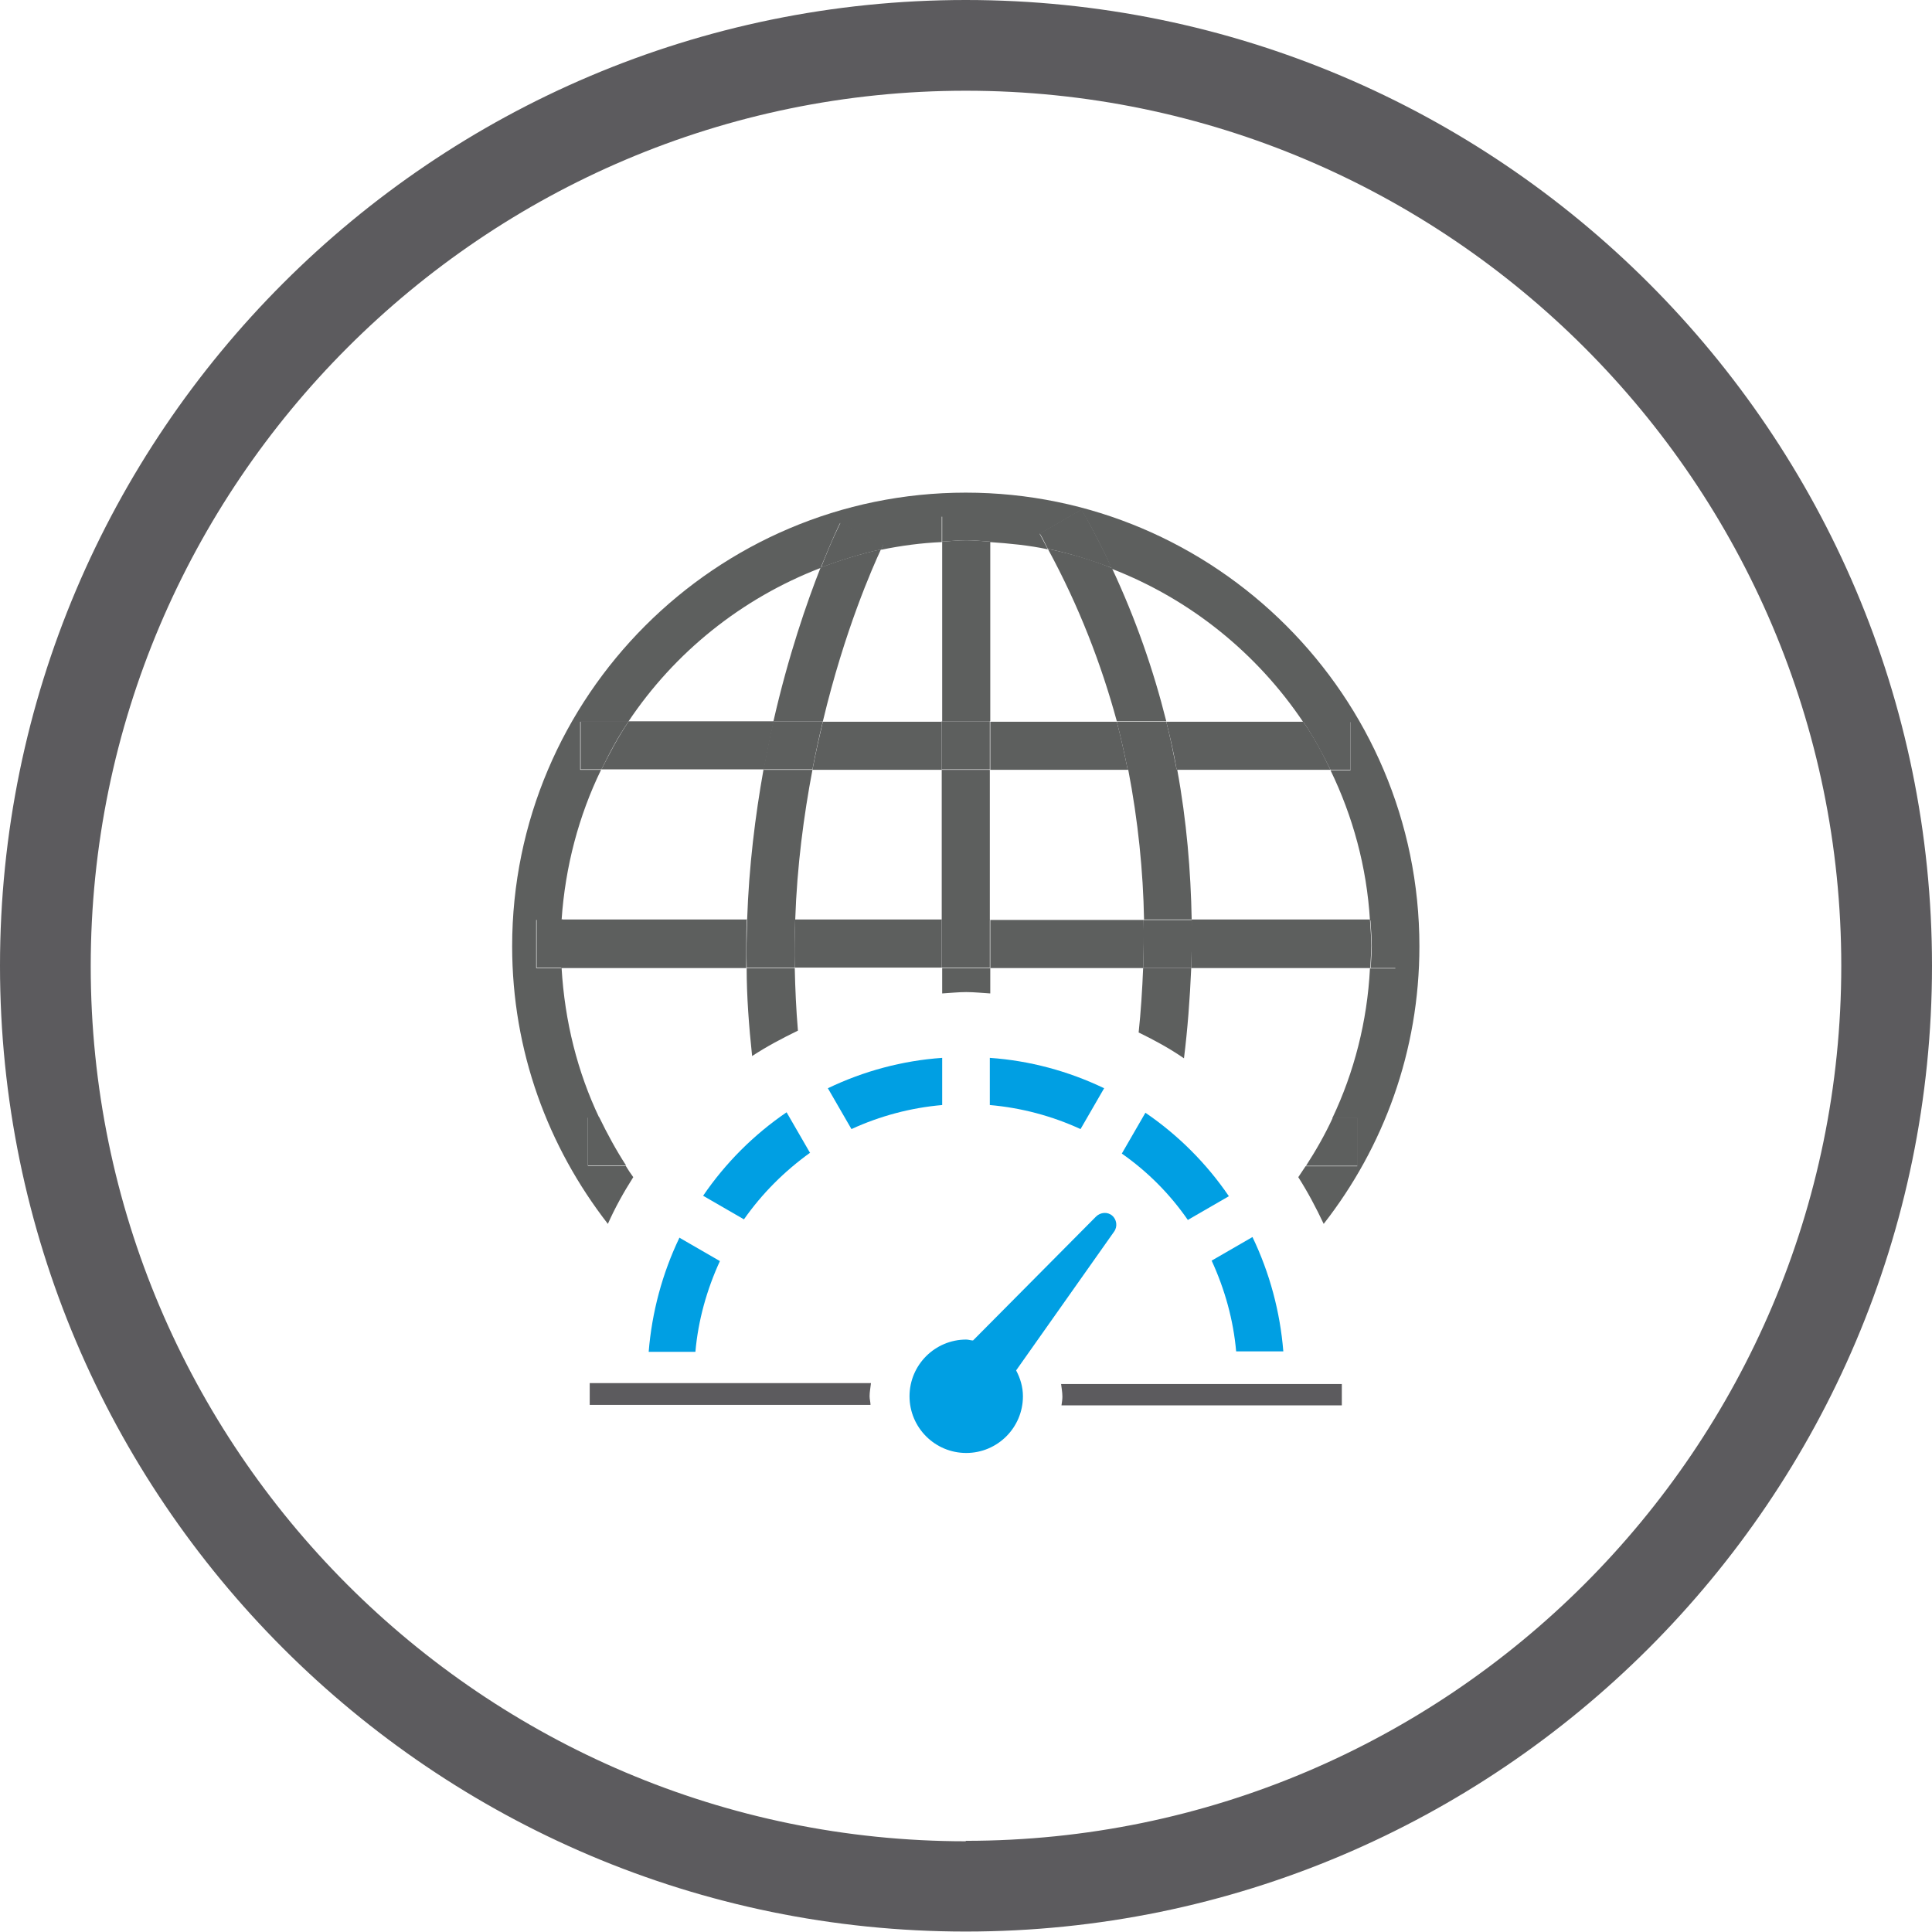
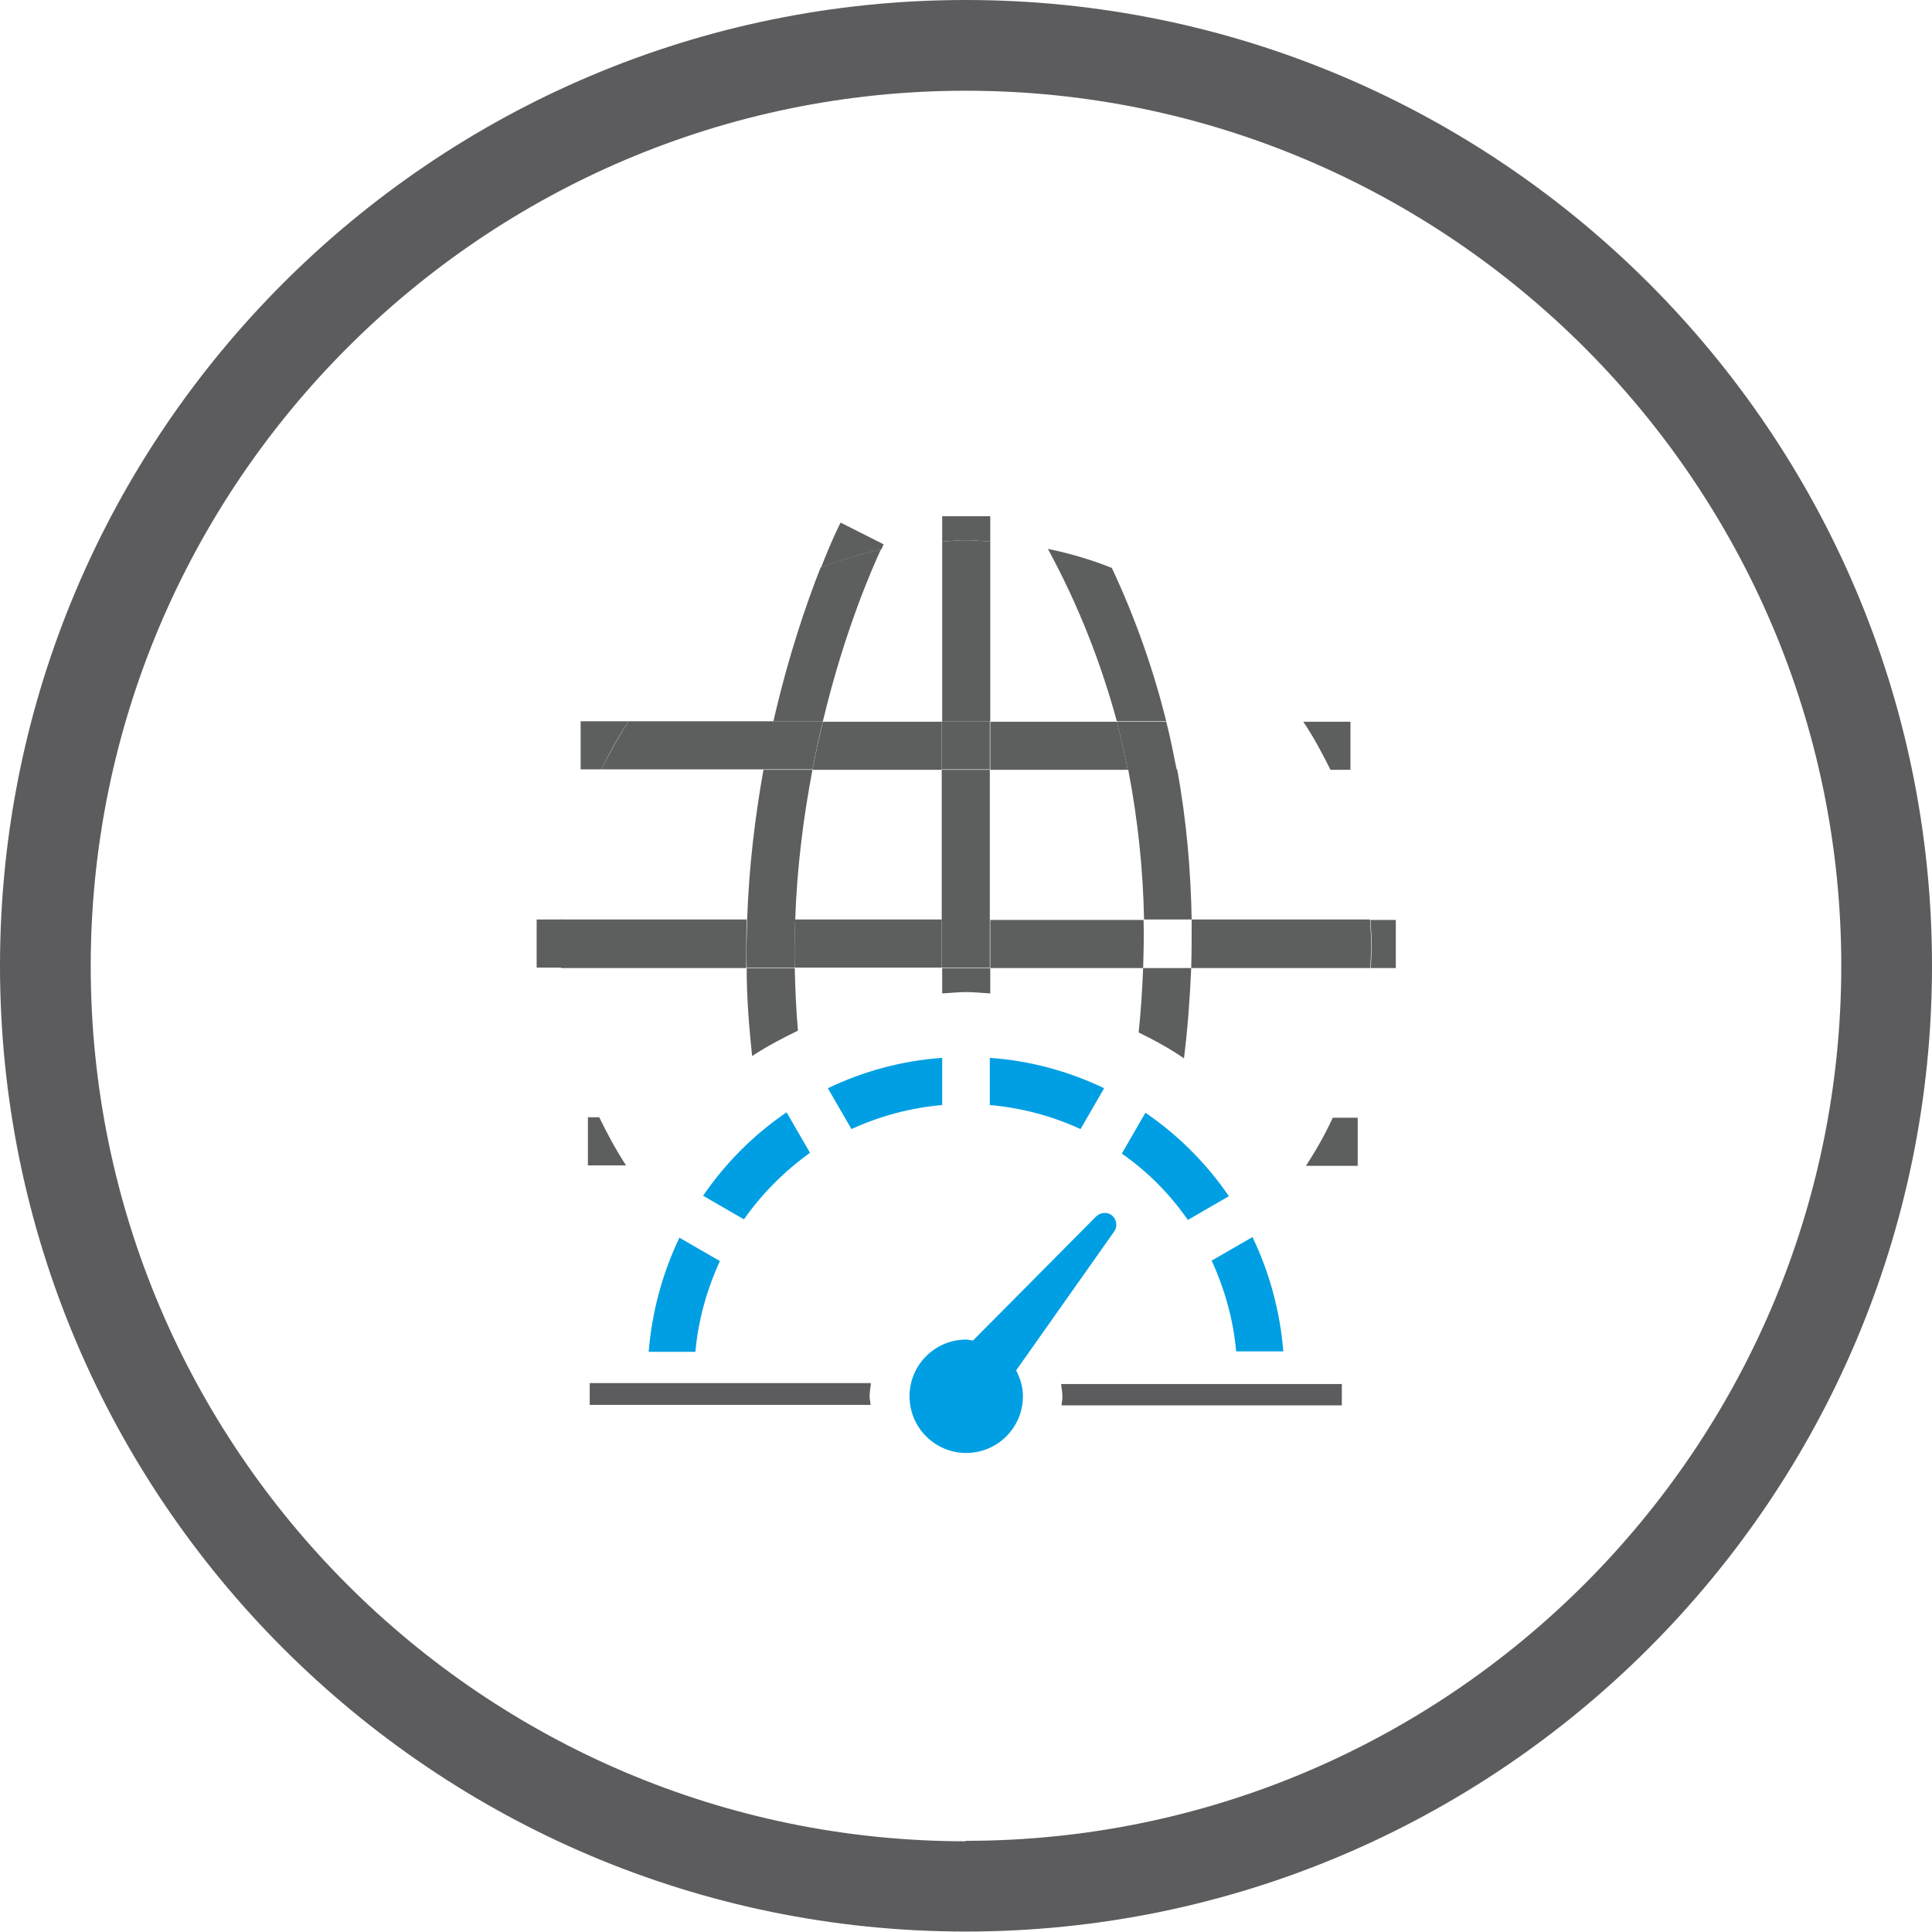
<svg xmlns="http://www.w3.org/2000/svg" id="Capa_1" data-name="Capa 1" viewBox="0 0 42.59 42.59">
  <defs>
    <style> .cls-1 { fill: #5d5f5e; } .cls-1, .cls-2, .cls-3 { stroke-width: 0px; } .cls-2 { fill: #009fe3; } .cls-3 { fill: #5c5b5e; } </style>
  </defs>
  <path class="cls-3" d="M21.29,0C9.55,0,0,9.55,0,21.29s9.55,21.29,21.29,21.29,21.3-9.55,21.3-21.29S33.04,0,21.29,0ZM21.29,40.59c-10.64,0-19.29-8.66-19.29-19.29S10.66,2,21.29,2s19.3,8.66,19.3,19.29-8.66,19.29-19.3,19.29Z" />
  <g>
    <g>
-       <path class="cls-1" d="M13.8,25.7h-.84v-1.06h.25c-.48-1.01-.76-2.12-.83-3.3h-.56v-1.06h.56c.08-1.18.38-2.3.87-3.31h-.46v-1.06h1.06c1.02-1.53,2.5-2.72,4.24-3.39.25-.62.42-.98.43-.99l.95.48s-.02.04-.05.11c.44-.09.88-.15,1.34-.17v-.56h1.06v.56c.43.03.86.07,1.28.16-.06-.11-.12-.23-.18-.34l.92-.53c.25.43.47.86.67,1.3,1.73.67,3.2,1.86,4.22,3.38h1.04v1.06h-.44c.49,1.01.8,2.13.87,3.31h.56v1.06h-.56c-.06,1.17-.35,2.29-.83,3.3h.55v1.06h-1.14c-.05.08-.11.16-.16.24.21.33.39.67.56,1.03,1.32-1.69,2.11-3.81,2.11-6.12,0-5.51-4.49-10-10-10s-10,4.49-10,10c0,2.31.79,4.42,2.11,6.12.16-.36.35-.7.56-1.03-.06-.08-.11-.16-.16-.24Z" />
      <path class="cls-1" d="M17.91,16.97h-1.08c-.18,1.01-.32,2.12-.36,3.31h1.06c.04-1.19.19-2.31.38-3.31Z" />
      <path class="cls-1" d="M18.14,15.9c.48-2.01,1.1-3.4,1.28-3.79-.46.1-.9.24-1.33.4-.3.76-.71,1.94-1.04,3.39h1.09Z" />
      <path class="cls-1" d="M17.52,21.34h-1.06c0,.63.05,1.28.12,1.94.32-.21.66-.39,1.01-.56-.04-.47-.06-.93-.07-1.38Z" />
      <path class="cls-1" d="M19.48,12l-.95-.48s-.19.37-.43.99c.43-.16.87-.3,1.33-.4.03-.07.05-.11.05-.11Z" />
      <rect class="cls-1" x="20.76" y="16.97" width="1.06" height="3.31" />
      <path class="cls-1" d="M21.83,15.9v-3.96c-.18-.01-.35-.03-.53-.03s-.35.02-.53.03v3.96h1.06Z" />
      <path class="cls-1" d="M21.83,21.9v-.56h-1.06v.56c.18-.01.35-.03.53-.03s.35.02.53.03Z" />
      <path class="cls-1" d="M21.83,11.94v-.56h-1.06v.56c.18-.01.35-.03.53-.03s.35.02.53.03Z" />
      <path class="cls-1" d="M17.06,15.9h-3.2c-.23.34-.42.7-.6,1.06h3.58c.07-.37.14-.72.22-1.06Z" />
      <path class="cls-1" d="M20.76,16.97v-1.06h-2.62c-.08.34-.16.69-.23,1.06h2.85Z" />
-       <path class="cls-1" d="M25.94,16.97h3.39c-.18-.37-.37-.73-.6-1.06h-3.02c.09.36.17.71.23,1.06Z" />
      <path class="cls-1" d="M24.86,16.97c-.07-.35-.15-.71-.24-1.06h-2.79v1.06h3.04Z" />
      <path class="cls-1" d="M12.8,15.9v1.06h.46c.18-.37.37-.73.6-1.06h-1.06Z" />
      <path class="cls-1" d="M29.77,16.97v-1.06h-1.04c.23.34.42.7.6,1.06h.44Z" />
      <path class="cls-1" d="M18.14,15.9h-1.09c-.08.34-.15.69-.22,1.06h1.08c.07-.37.15-.73.23-1.06Z" />
      <rect class="cls-1" x="20.76" y="15.9" width="1.06" height="1.06" />
      <path class="cls-1" d="M20.76,20.27h-3.23c-.01.35-.02.7-.01,1.06h3.24v-1.06Z" />
      <path class="cls-1" d="M21.83,21.34h3.37c.01-.35.02-.7.01-1.06h-3.38v1.06Z" />
      <path class="cls-1" d="M16.47,20.27h-4.09c-.01.19-.03.38-.03.58,0,.16.02.32.02.49h4.08c0-.36,0-.71.01-1.06Z" />
      <path class="cls-1" d="M26.26,21.34h3.95c0-.16.02-.32.02-.49,0-.19-.02-.39-.03-.58h-3.93c0,.36,0,.71-.01,1.06Z" />
      <path class="cls-1" d="M12.39,20.27h-.56v1.06h.56c0-.16-.02-.32-.02-.49,0-.19.02-.39.03-.58Z" />
      <path class="cls-1" d="M30.21,21.34h.56v-1.06h-.56c.01.19.03.38.03.58,0,.16-.02.32-.02.49Z" />
      <path class="cls-1" d="M17.53,20.27h-1.06c-.01.35-.02.7-.01,1.06h1.06c0-.36,0-.71.01-1.06Z" />
      <rect class="cls-1" x="20.76" y="20.27" width="1.06" height="1.06" />
      <path class="cls-1" d="M25.71,15.9c-.28-1.12-.67-2.25-1.2-3.38-.45-.18-.92-.32-1.41-.42.69,1.27,1.18,2.55,1.52,3.8h1.09Z" />
      <path class="cls-1" d="M25.21,20.27h1.06c-.02-1.06-.11-2.17-.32-3.31h-1.08c.22,1.14.33,2.25.35,3.31Z" />
      <path class="cls-1" d="M25.1,22.76c.35.17.68.35,1,.57.08-.64.13-1.3.16-1.99h-1.06c-.02.49-.05.96-.1,1.43Z" />
-       <path class="cls-1" d="M23.84,11.23l-.92.53c.07.11.12.23.18.34.49.1.95.25,1.41.42-.2-.43-.42-.86-.67-1.3Z" />
      <path class="cls-1" d="M25.94,16.97c-.07-.35-.14-.71-.23-1.06h-1.09c.09.36.17.71.24,1.06h1.08Z" />
-       <path class="cls-1" d="M25.2,21.34h1.06c.01-.35.02-.7.01-1.06h-1.06c0,.36,0,.71-.01,1.06Z" />
      <path class="cls-1" d="M29.93,25.7v-1.06h-.55c-.17.37-.37.72-.59,1.06h1.14Z" />
      <path class="cls-1" d="M12.96,24.63v1.06h.84c-.22-.34-.41-.69-.59-1.06h-.25Z" />
    </g>
    <g>
      <path class="cls-3" d="M13,30.5v.47h6.19c0-.06-.02-.12-.02-.19,0-.1.02-.19.03-.29h-6.2Z" />
      <path class="cls-3" d="M23.39,30.5c.01.09.03.19.03.29,0,.06-.01.12-.02.19h6.18v-.47h-6.19Z" />
      <path class="cls-2" d="M24.52,26.8c-.1-.09-.26-.08-.36.02l-2.71,2.73c-.05,0-.1-.02-.15-.02-.69,0-1.25.56-1.25,1.25s.56,1.25,1.25,1.25,1.25-.56,1.25-1.25c0-.21-.06-.4-.15-.57l2.16-3.06c.08-.11.06-.27-.05-.36Z" />
    </g>
    <path class="cls-2" d="M21.82,23.32v1.04c.69.06,1.37.24,2,.53l.52-.9c-.79-.38-1.65-.61-2.52-.67Z" />
    <path class="cls-2" d="M28.29,29.79c-.07-.87-.3-1.73-.68-2.52l-.9.52c.29.63.48,1.31.54,2h1.03Z" />
    <path class="cls-2" d="M26.19,26.89l.9-.52c-.49-.72-1.12-1.35-1.84-1.84l-.52.9c.57.4,1.06.89,1.46,1.47Z" />
    <path class="cls-2" d="M20.77,24.36v-1.04c-.87.06-1.73.29-2.52.67l.52.9c.63-.29,1.31-.47,2-.53Z" />
    <path class="cls-2" d="M14.98,27.28c-.38.79-.61,1.65-.68,2.52h1.03c.06-.69.25-1.37.54-2l-.9-.52Z" />
    <path class="cls-2" d="M17.86,25.42l-.52-.9c-.72.49-1.35,1.12-1.84,1.84l.9.52c.4-.57.89-1.06,1.46-1.47Z" />
  </g>
</svg>